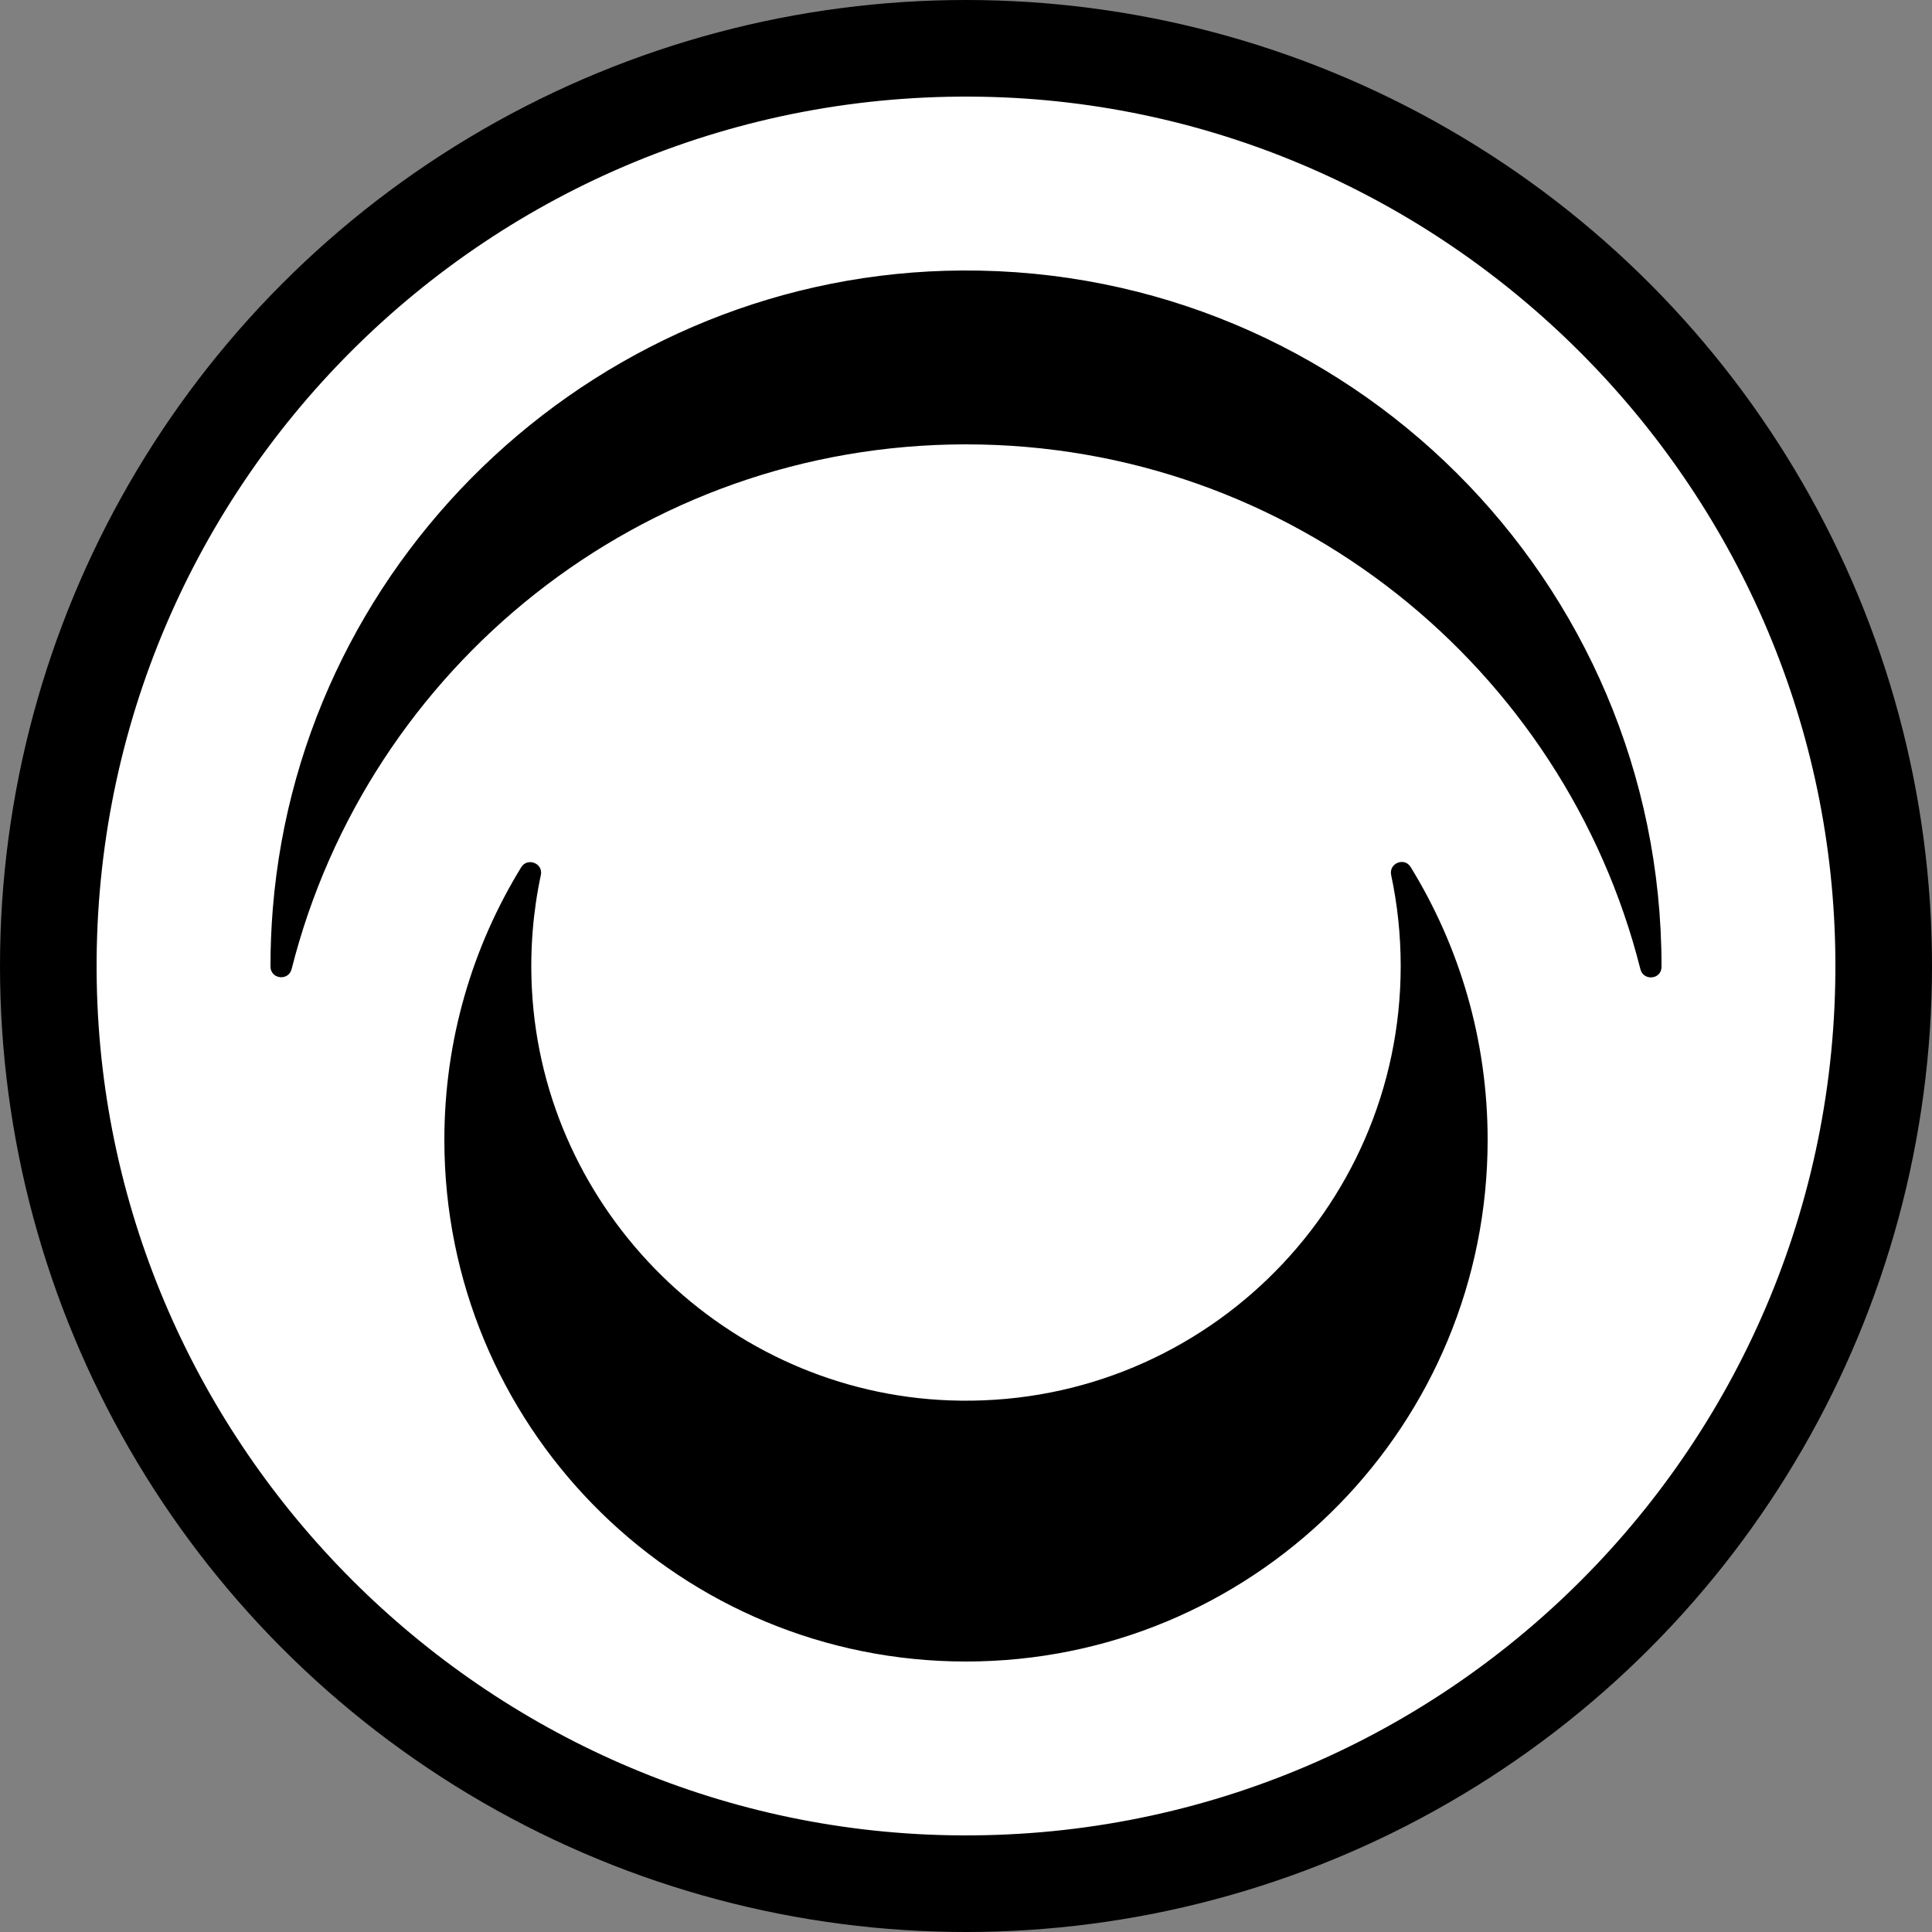
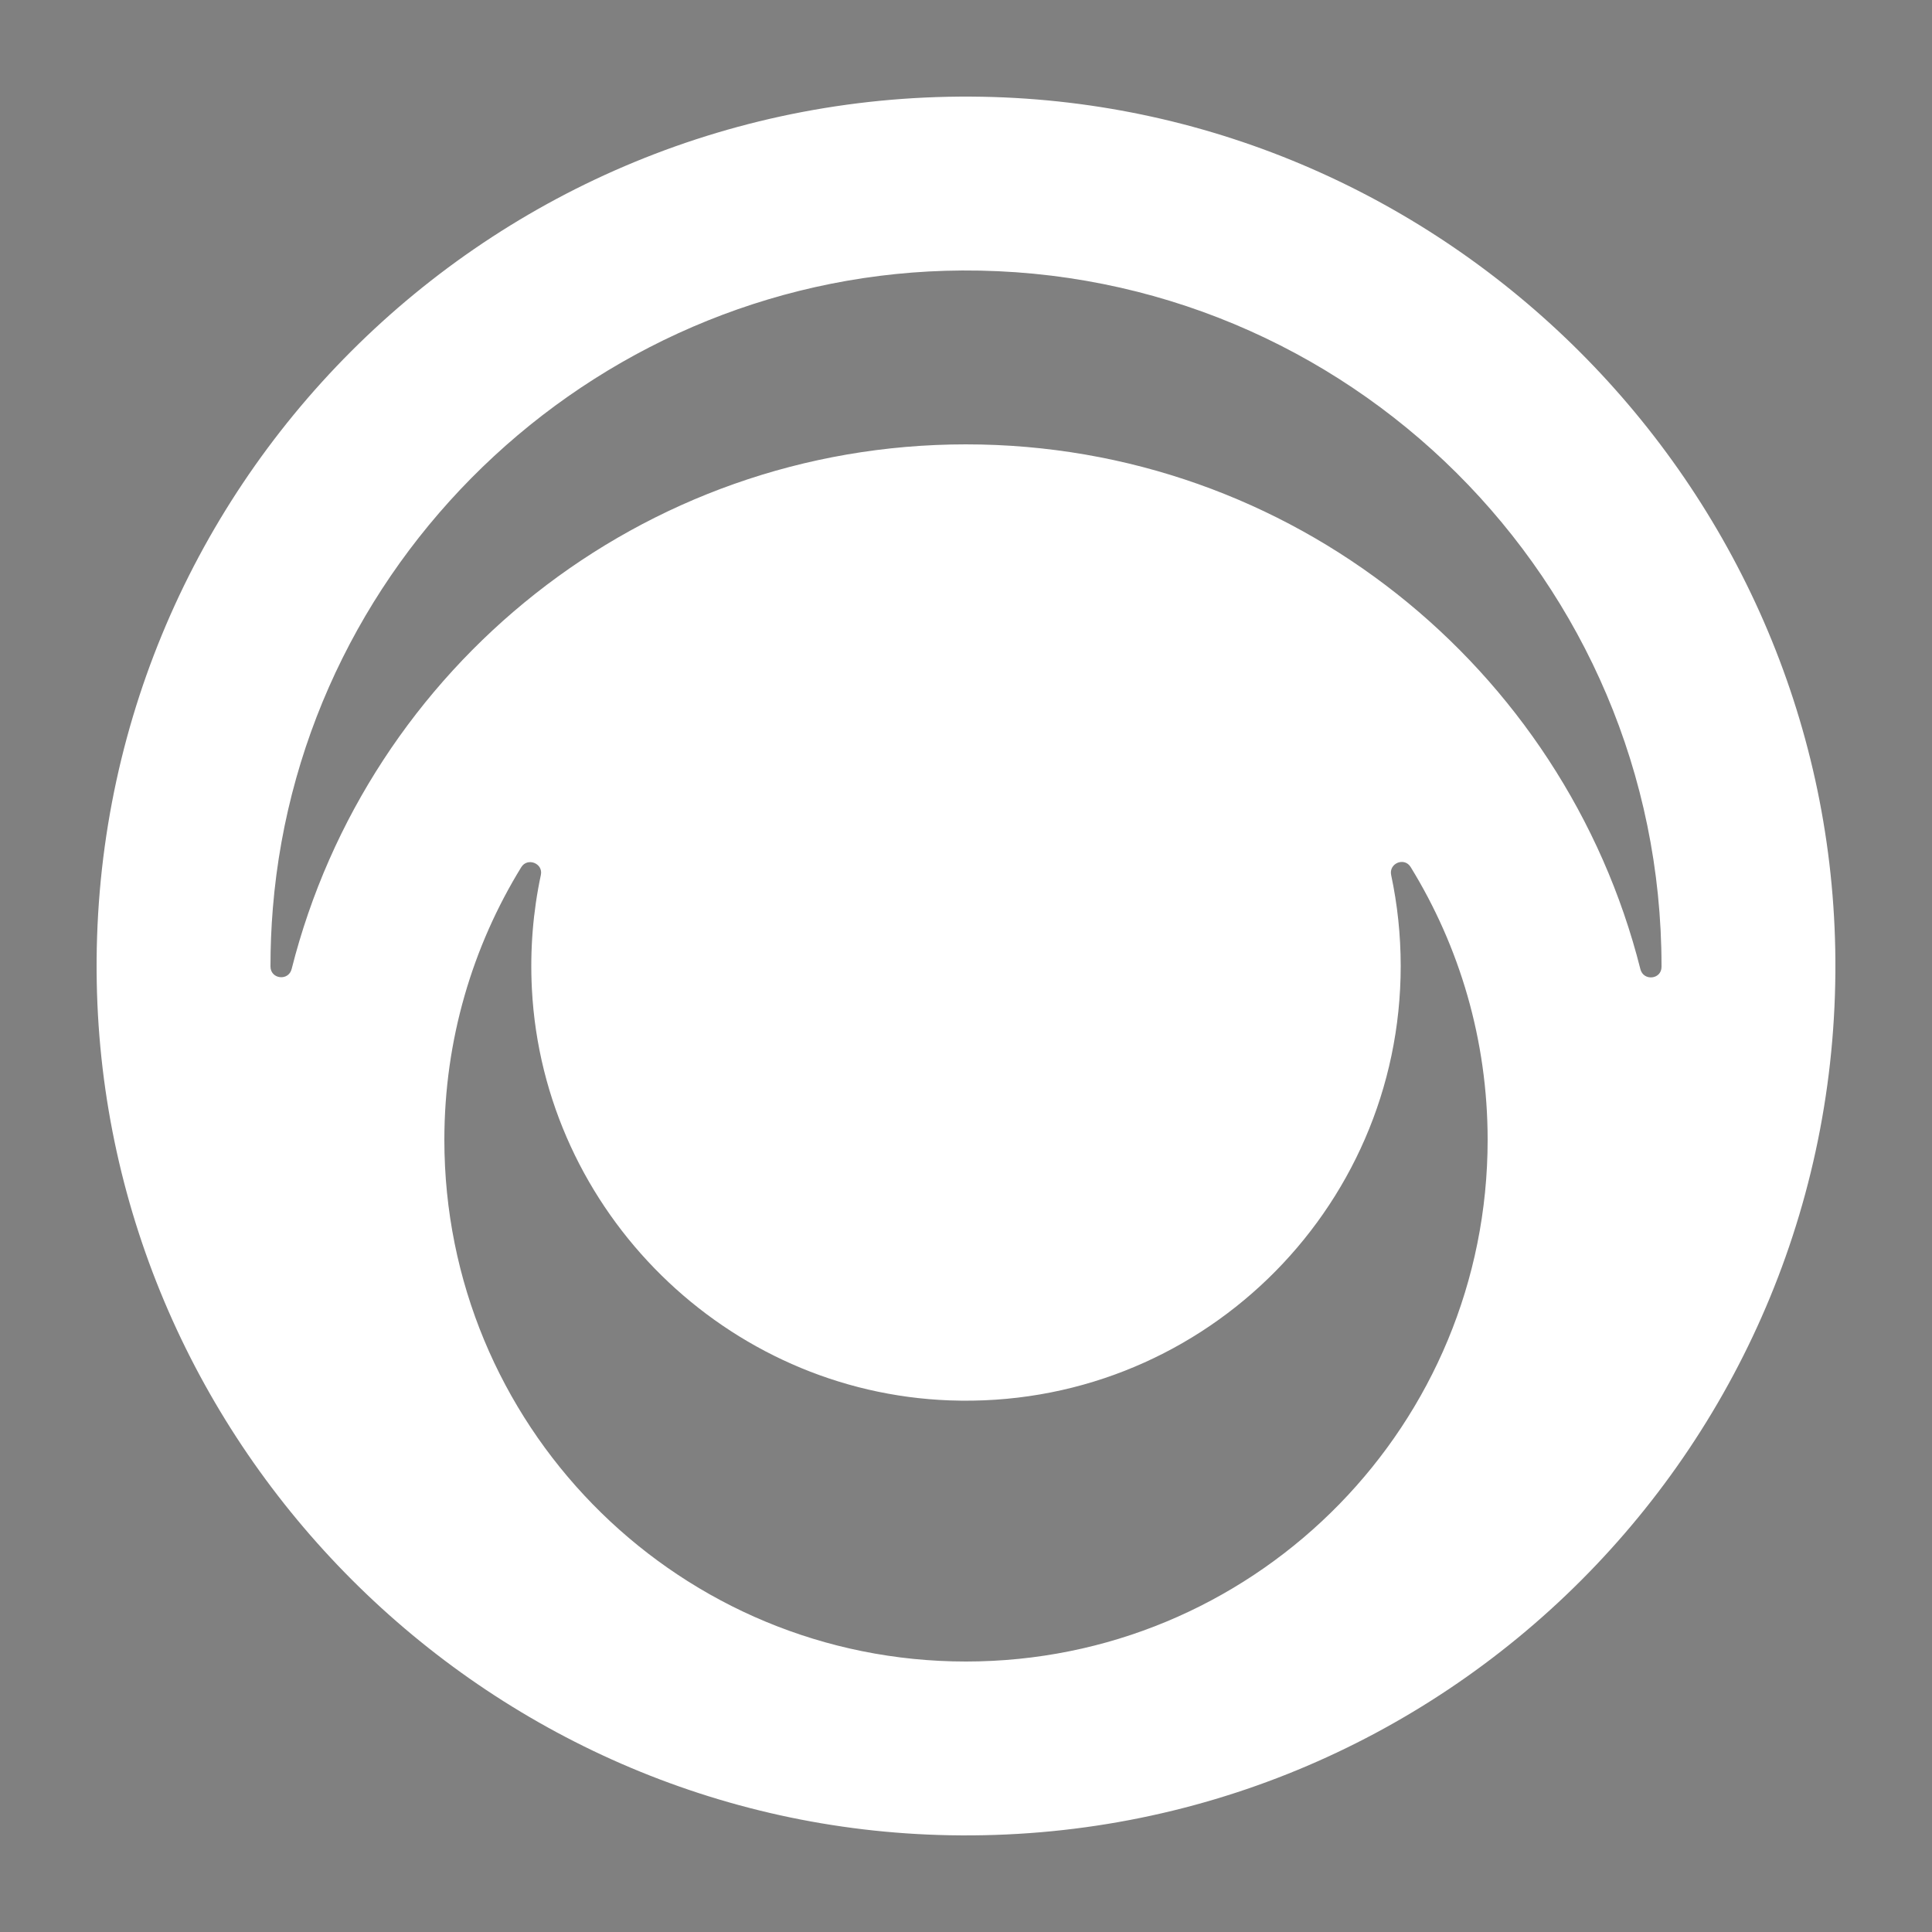
<svg xmlns="http://www.w3.org/2000/svg" id="Layer_2" data-name="Layer 2" viewBox="0 0 5000 5000">
  <rect x="0" y="0" width="5000" height="5000" fill="#808080" stroke="none" />
  <defs>
    <style>
      .cls-1, .cls-2 {
        stroke-width: 0px;
      }

      .cls-2 {
        fill: #fff;
      }
    </style>
  </defs>
  <g id="Layer_1-2" data-name="Layer 1">
    <g>
-       <circle class="cls-1" cx="2500" cy="2500" r="2500" />
-       <path class="cls-2" d="M2542.71,250.4C1266.26,226.73,226.73,1266.26,250.4,2542.71c22.3,1202.97,1003.92,2184.59,2206.89,2206.89,1276.46,23.66,2315.98-1015.86,2292.32-2292.32-22.3-1202.97-1003.92-2184.59-2206.89-2206.89ZM2534.84,4299.56c-11.59.23-23.19.44-34.84.44s-23.25-.22-34.85-.44c-729.48-18.48-1315.15-615.62-1315.15-1349.56,0-258.7,72.81-500.36,199-705.7,16.06-26.14,57.15-9.94,50.75,20.06-20.17,94.55-28.47,193.5-23.21,295.23,29.84,577.24,503.3,1043.33,1080.92,1064.62,640.71,23.62,1167.54-488.77,1167.54-1124.22,0-80.72-8.52-159.44-24.7-235.34-6.49-30.43,34.14-47.27,50.44-20.77,126.35,205.43,199.26,447.23,199.26,706.1,0,733.93-585.68,1331.07-1315.16,1349.56ZM2500,1150c-841.51,0-1548.12,577.48-1745.22,1357.76-8.08,31.99-54.76,26.45-54.78-6.55-.03-49.79,1.97-100.07,6.12-150.75,75.69-924.58,856.61-1645.59,1784.27-1650.43,998.52-5.21,1809.6,802.66,1809.6,1799.97,0,.76,0,1.52,0,2.29-.04,32.61-46.68,37.55-54.66,5.93-196.95-780.51-903.66-1358.21-1745.34-1358.21Z" />
+       <path class="cls-2" d="M2542.71,250.4C1266.26,226.73,226.73,1266.26,250.4,2542.71c22.3,1202.97,1003.92,2184.59,2206.89,2206.89,1276.46,23.66,2315.98-1015.86,2292.32-2292.32-22.3-1202.97-1003.92-2184.59-2206.89-2206.89M2534.84,4299.56c-11.59.23-23.19.44-34.84.44s-23.25-.22-34.85-.44c-729.48-18.48-1315.15-615.62-1315.15-1349.56,0-258.7,72.81-500.36,199-705.7,16.06-26.14,57.15-9.94,50.75,20.06-20.17,94.55-28.47,193.5-23.21,295.23,29.84,577.24,503.3,1043.33,1080.92,1064.62,640.71,23.62,1167.54-488.77,1167.54-1124.22,0-80.72-8.52-159.44-24.7-235.34-6.49-30.43,34.14-47.27,50.44-20.77,126.35,205.43,199.26,447.23,199.26,706.1,0,733.93-585.68,1331.07-1315.16,1349.56ZM2500,1150c-841.51,0-1548.12,577.48-1745.22,1357.76-8.08,31.99-54.76,26.45-54.78-6.55-.03-49.79,1.97-100.07,6.12-150.75,75.69-924.58,856.61-1645.59,1784.27-1650.43,998.52-5.21,1809.6,802.66,1809.6,1799.97,0,.76,0,1.52,0,2.29-.04,32.61-46.68,37.55-54.66,5.93-196.95-780.51-903.66-1358.21-1745.34-1358.21Z" />
    </g>
  </g>
</svg>